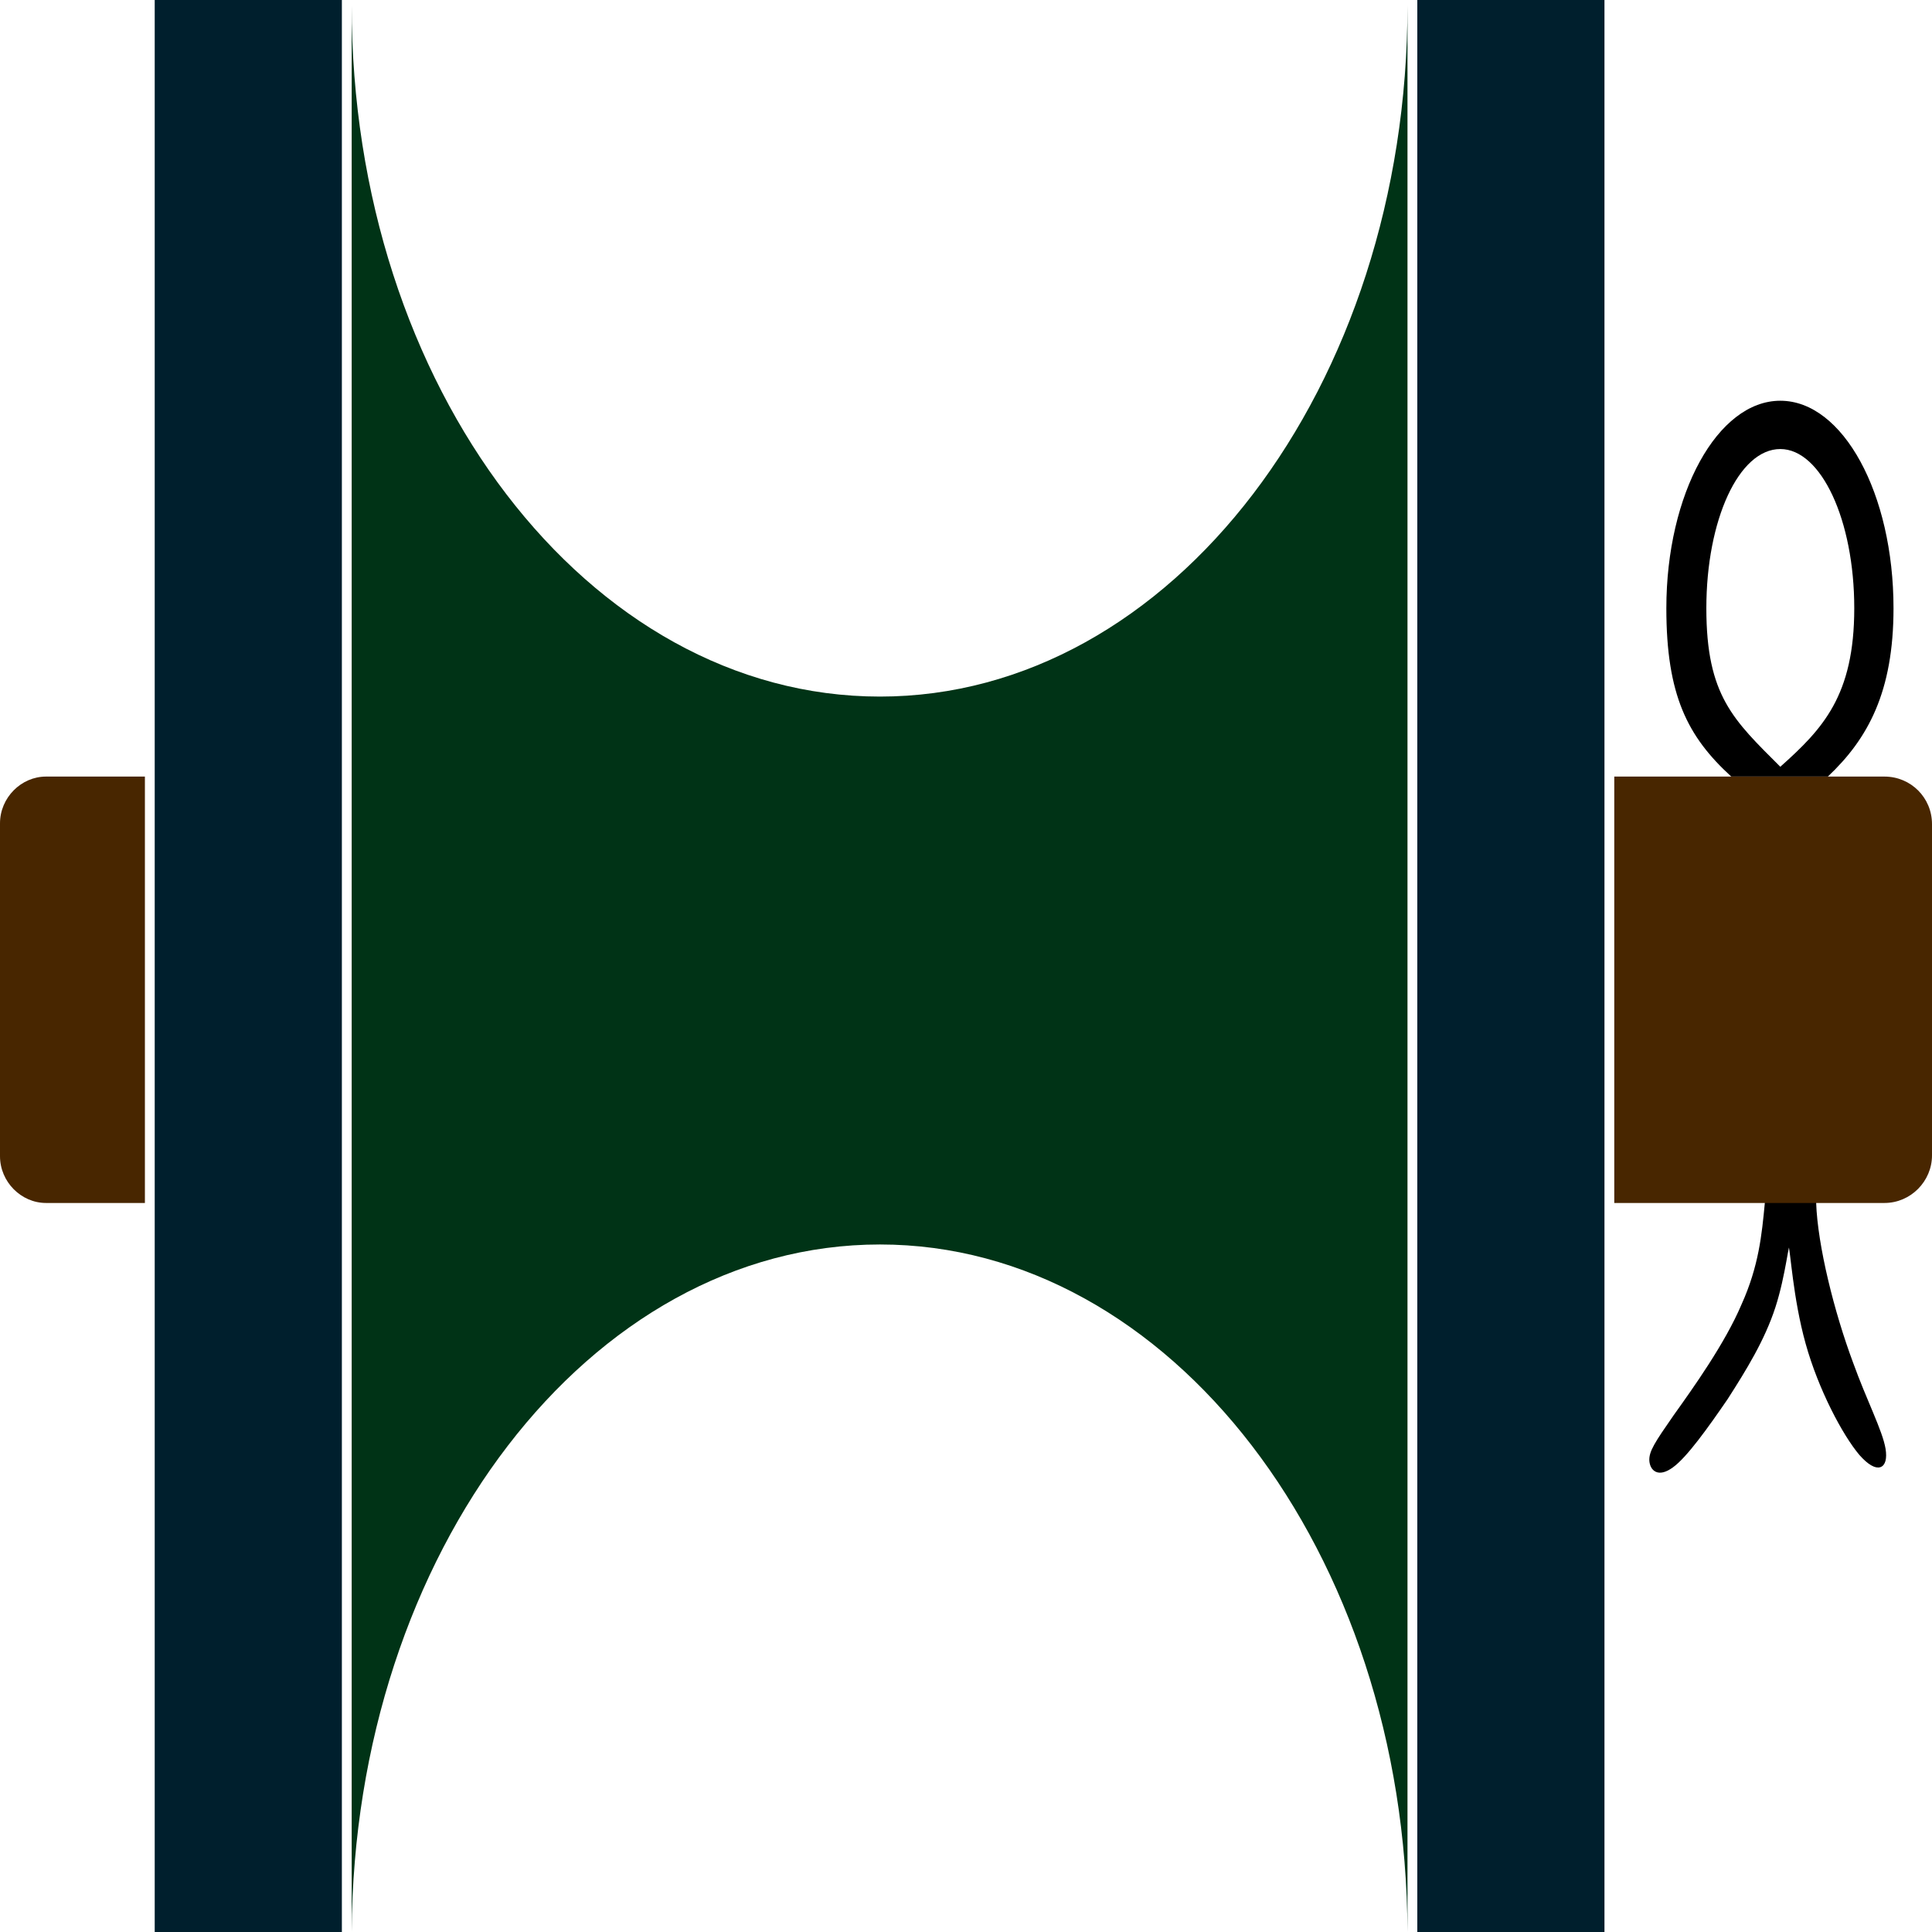
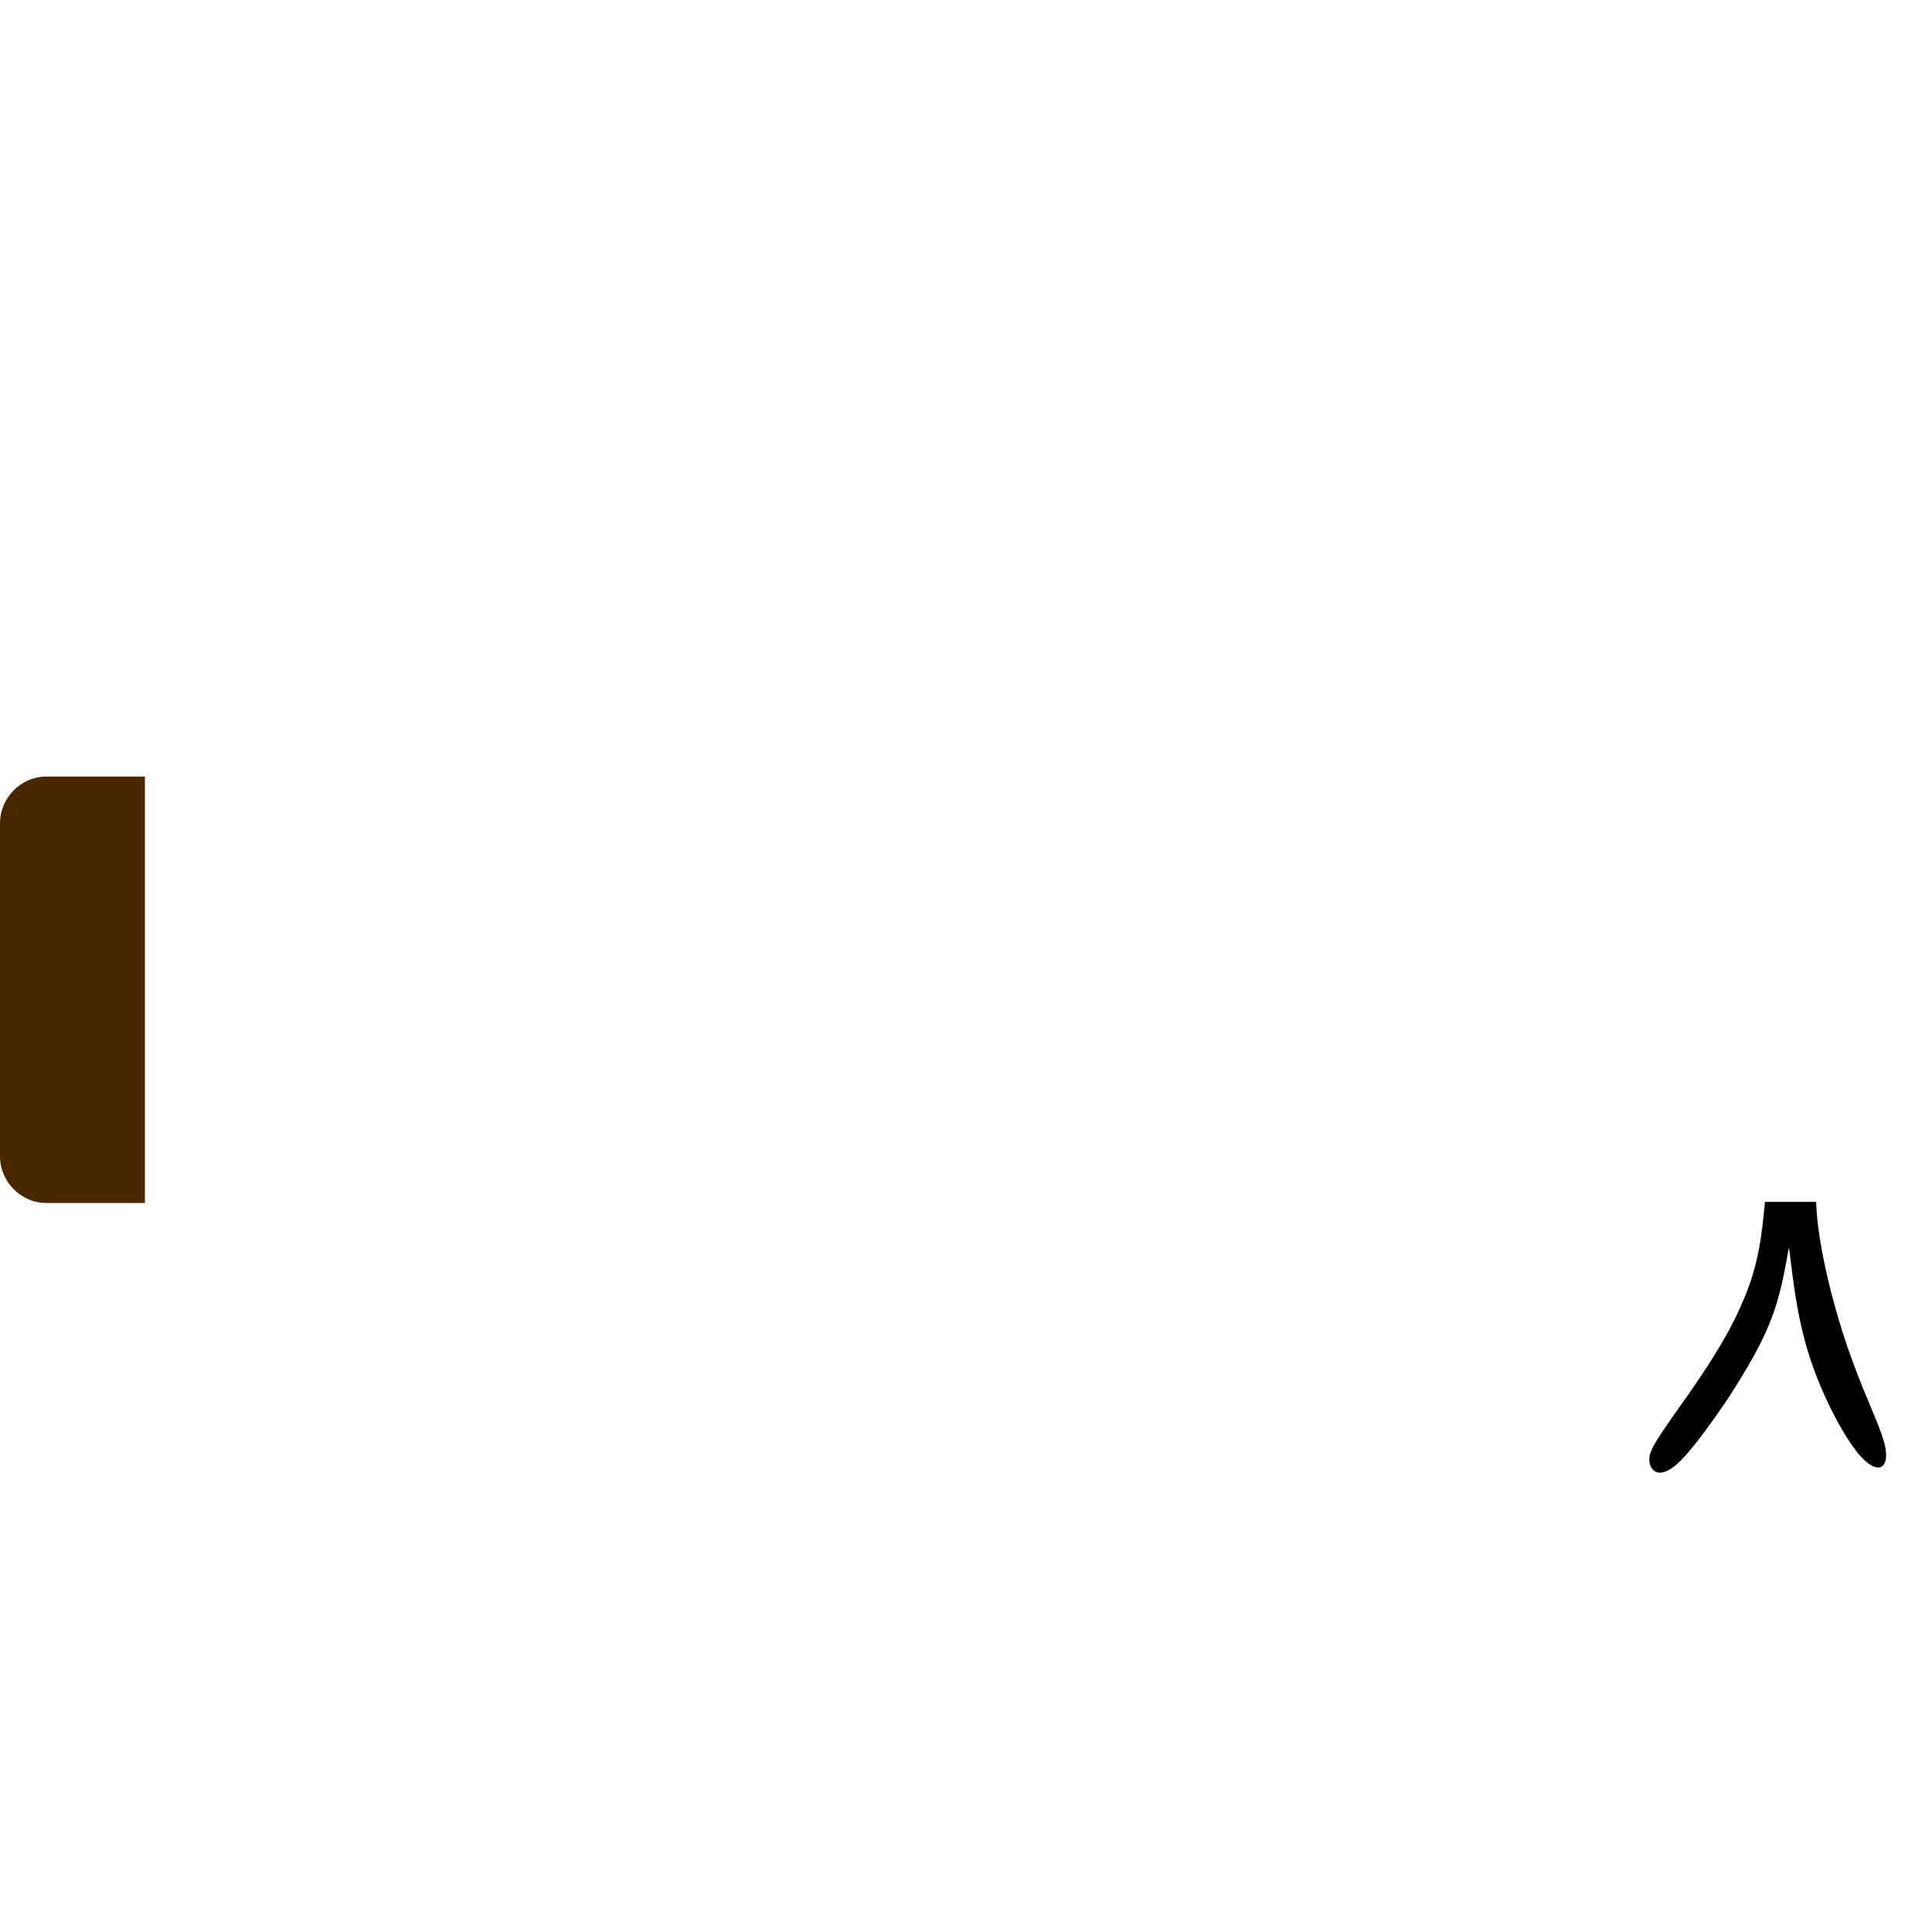
<svg xmlns="http://www.w3.org/2000/svg" xml:space="preserve" width="256" height="256" viewBox="0 0 2560 2560" shape-rendering="geometricPrecision" text-rendering="geometricPrecision" image-rendering="optimizeQuality" fill-rule="evenodd" clip-rule="evenodd">
  <defs>
    <style>.prefix__fil3{fill:#000}.prefix__fil2{fill:#482600}</style>
  </defs>
  <g id="prefix__Layer_x0020_1">
-     <path d="M1878 0h248v2560h-248zM205 0h248v2560H205z" fill="#001f2d" />
-     <path d="M466 0v7zm1399 0v7c0 506-313 916-699 916-387 0-700-410-700-916v2553c3-503 315-911 700-911 384 0 697 407 699 911z" fill="#003316" />
    <path class="prefix__fil2" d="M0 1533v-442c0-34 28-62 61-62h131v565H61c-33 0-61-28-61-62" />
-     <path class="prefix__fil3" d="M2359 1016c56-50 98-94 98-210 0-117-44-211-98-211-55 0-98 94-98 211 0 116 36 148 98 210m63 13c53-50 87-112 87-223 0-152-67-275-150-275s-151 123-151 275c0 115 28 170 86 223z" />
    <path class="prefix__fil3" d="M2340 1594c-4 42-8 84-31 135-22 52-65 112-90 147-25 36-33 48-32 60 1 11 10 21 29 7 18-13 46-52 72-90 25-39 49-78 63-121s18-91 20-83c3 7 6 70 23 131s49 121 71 147c23 26 36 18 32-7-4-24-25-64-43-114-25-67-47-155-49-212z" stroke="#000" stroke-width="3" stroke-miterlimit="23" />
-     <path class="prefix__fil2" d="M2139 1594v-565h358c35 0 63 28 63 63v439c0 34-28 63-63 63z" />
  </g>
</svg>